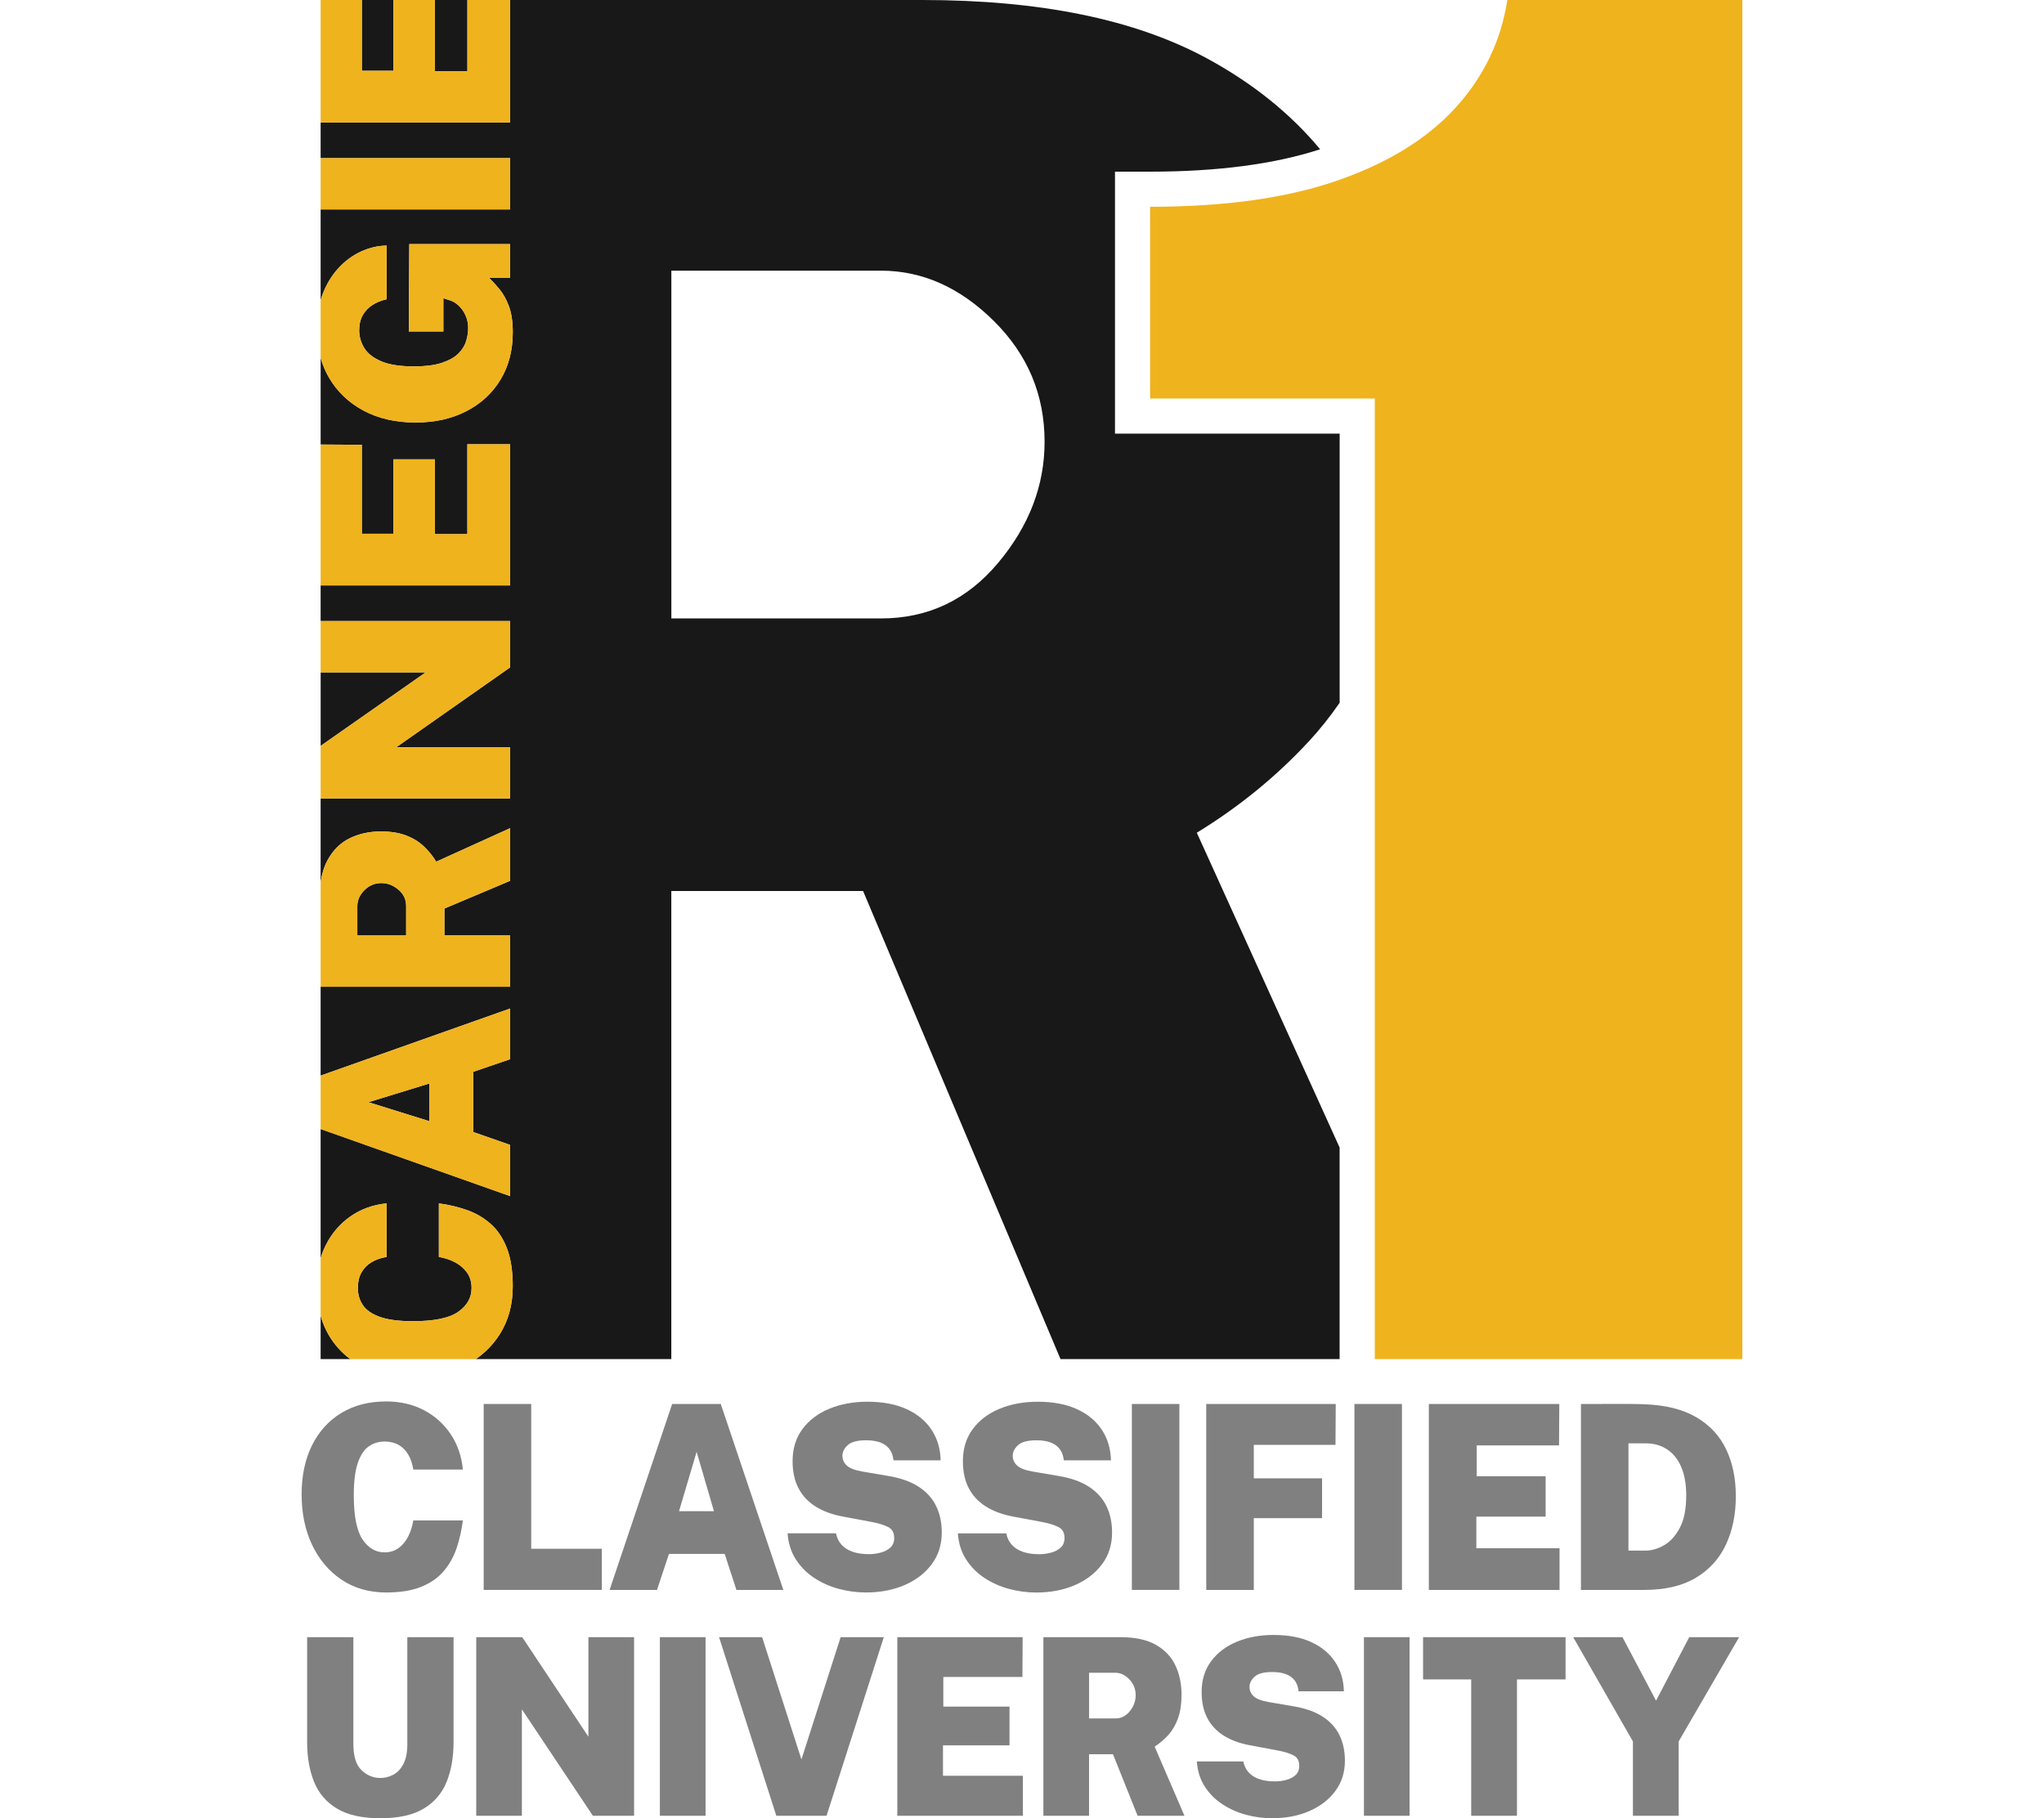
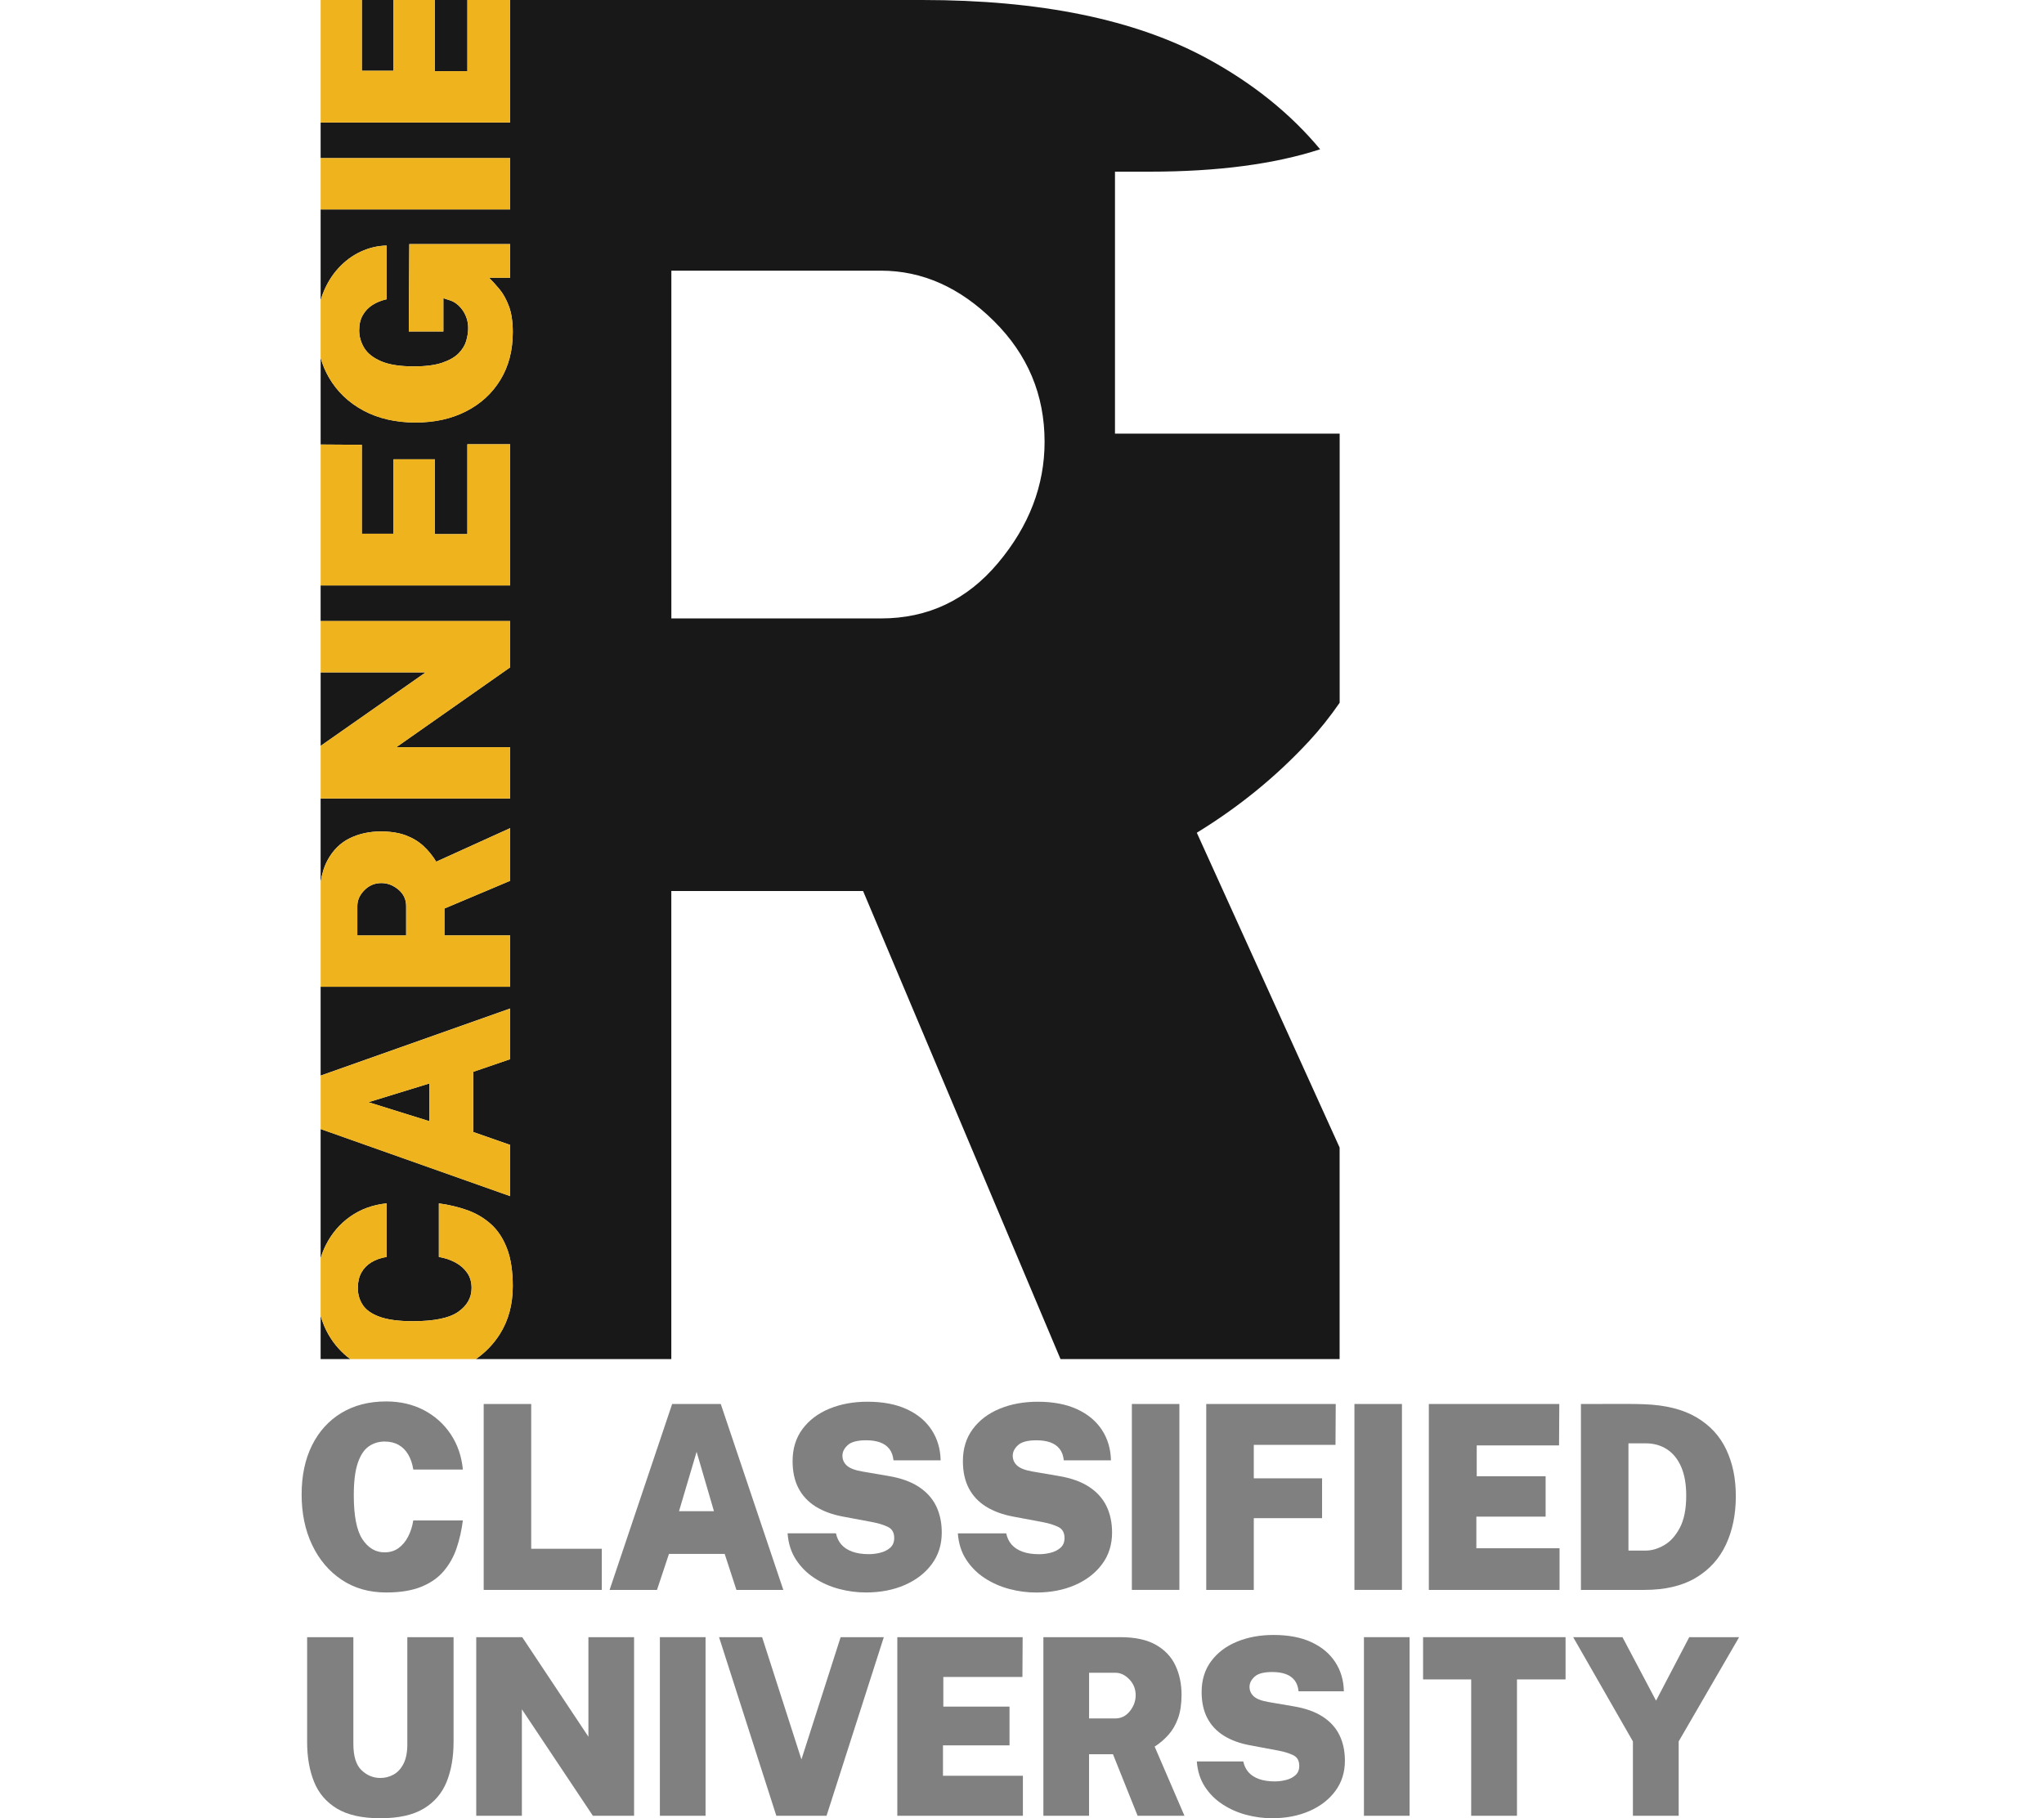
<svg xmlns="http://www.w3.org/2000/svg" id="Layer_1" viewBox="0 0 1163.94 1035.58">
  <defs>
    <style>.cls-1{fill:none;}.cls-2{fill:#818080;}.cls-3{fill:#181818;}.cls-4{fill:#efb31d;}</style>
  </defs>
  <path class="cls-1" d="M501.67,154.17h-119.38v198.07h119.38c26.76,0,48.98-10.52,66.64-31.58,17.67-21.05,26.5-44.07,26.5-69.05,0-26.76-9.64-49.69-28.91-68.79-19.27-19.09-40.69-28.64-64.24-28.64Z" />
  <path class="cls-2" d="M209.97,823.81c2.64-1.86,5.66-2.78,9.04-2.78,3.11,0,5.78.65,8.03,1.94,2.25,1.29,4.07,3.14,5.46,5.53,1.39,2.39,2.34,5.22,2.85,8.49h28.24c-.74-7.62-3.06-14.34-6.96-20.17-3.9-5.83-9-10.4-15.3-13.69-6.31-3.29-13.45-4.94-21.43-4.94-9.79,0-18.28,2.19-25.5,6.55-7.21,4.37-12.79,10.52-16.73,18.45-3.94,7.93-5.91,17.27-5.91,28.01s1.99,20.31,5.98,28.71c3.99,8.4,9.59,15.01,16.8,19.84,7.21,4.83,15.66,7.25,25.36,7.25,8.02,0,14.7-1.09,20.03-3.26,5.33-2.17,9.61-5.17,12.83-9.01,3.22-3.83,5.66-8.21,7.3-13.14,1.65-4.93,2.82-10.13,3.51-15.6h-28.24c-.51,3.27-1.46,6.29-2.85,9.04-1.39,2.76-3.21,4.97-5.46,6.63-2.25,1.66-4.93,2.49-8.03,2.49-5.1,0-9.3-2.48-12.59-7.43-3.29-4.95-4.94-13.31-4.94-25.08,0-7.76.75-13.88,2.26-18.34,1.51-4.47,3.58-7.63,6.23-9.48Z" />
  <polygon class="cls-2" points="342.69 882.1 302.49 882.1 302.49 799.64 275.43 799.64 275.43 905.53 342.69 905.53 342.69 882.1" />
  <path class="cls-2" d="M412.67,885.03l6.68,20.5h26.71l-35.62-105.88h-27.69l-35.62,105.88h26.99l6.82-20.5h31.72ZM396.68,826.88l9.88,33.83h-19.9l10.02-33.83Z" />
  <path class="cls-2" d="M506.97,881.47c-1.51,1.34-3.37,2.29-5.6,2.86-2.23.56-4.43.84-6.61.84-3.66,0-6.81-.48-9.43-1.43-2.62-.95-4.7-2.31-6.23-4.06-1.53-1.76-2.55-3.88-3.06-6.37h-27.55c.42,5.71,1.99,10.68,4.73,14.9,2.74,4.22,6.23,7.73,10.47,10.51,4.24,2.78,8.9,4.86,13.98,6.22s10.21,2.05,15.41,2.05c8.25,0,15.63-1.42,22.12-4.25,6.49-2.83,11.63-6.8,15.41-11.9,3.78-5.1,5.67-11.09,5.67-17.98,0-5.66-1.07-10.69-3.2-15.08-2.13-4.39-5.44-8.05-9.91-10.98-4.48-2.93-10.22-4.98-17.22-6.15l-14.96-2.56c-4.22-.73-7.15-1.87-8.8-3.4-1.65-1.54-2.47-3.41-2.47-5.6s1-4.15,2.99-6c1.99-1.85,5.5-2.78,10.5-2.78,3.11,0,5.76.4,7.97,1.21,2.2.8,3.95,2.04,5.25,3.7,1.3,1.66,2.09,3.83,2.37,6.52h26.85c-.14-6.54-1.86-12.33-5.15-17.35-3.29-5.03-8.01-8.96-14.16-11.79-6.15-2.83-13.6-4.25-22.37-4.25-8.02,0-15.26,1.33-21.7,3.99-6.45,2.66-11.55,6.52-15.3,11.57s-5.63,11.14-5.63,18.27c0,6,1.12,11.16,3.37,15.45,2.25,4.3,5.51,7.77,9.77,10.43,4.27,2.66,9.39,4.55,15.37,5.68l17.18,3.22c3.29.63,6.14,1.53,8.56,2.67,2.41,1.15,3.62,3.26,3.62,6.33,0,2.34-.75,4.19-2.26,5.53Z" />
  <path class="cls-2" d="M627.59,890.85c3.78-5.1,5.67-11.09,5.67-17.98,0-5.66-1.07-10.69-3.2-15.08-2.13-4.39-5.44-8.05-9.91-10.98-4.48-2.93-10.22-4.98-17.22-6.15l-14.96-2.56c-4.22-.73-7.15-1.87-8.8-3.4-1.65-1.54-2.47-3.41-2.47-5.6s1-4.15,2.99-6c1.99-1.85,5.5-2.78,10.5-2.78,3.11,0,5.76.4,7.97,1.21,2.2.8,3.95,2.04,5.25,3.7,1.3,1.66,2.09,3.83,2.37,6.52h26.85c-.14-6.54-1.86-12.33-5.15-17.35-3.29-5.03-8.01-8.96-14.16-11.79-6.15-2.83-13.6-4.25-22.37-4.25-8.02,0-15.26,1.33-21.7,3.99-6.45,2.66-11.55,6.52-15.3,11.57-3.76,5.05-5.63,11.14-5.63,18.27,0,6,1.12,11.16,3.37,15.45,2.25,4.3,5.51,7.77,9.77,10.43,4.27,2.66,9.39,4.55,15.37,5.68l17.18,3.22c3.29.63,6.14,1.53,8.56,2.67,2.41,1.15,3.62,3.26,3.62,6.33,0,2.34-.75,4.19-2.26,5.53-1.51,1.34-3.37,2.29-5.6,2.86-2.23.56-4.43.84-6.61.84-3.66,0-6.81-.48-9.43-1.43-2.62-.95-4.69-2.31-6.23-4.06-1.53-1.76-2.55-3.88-3.06-6.37h-27.55c.42,5.71,1.99,10.68,4.73,14.9,2.74,4.22,6.23,7.73,10.47,10.51,4.24,2.78,8.9,4.86,13.98,6.22s10.21,2.05,15.41,2.05c8.25,0,15.63-1.42,22.12-4.25,6.49-2.83,11.63-6.8,15.41-11.9Z" />
  <rect class="cls-2" x="644.53" y="799.64" width="27.06" height="105.88" />
  <polygon class="cls-2" points="713.96 864.67 752.84 864.67 752.84 841.97 713.96 841.97 713.96 822.93 760.49 822.93 760.63 799.64 686.89 799.64 686.89 905.53 713.96 905.53 713.96 864.67" />
  <rect class="cls-2" x="771.27" y="799.64" width="27.06" height="105.88" />
  <polygon class="cls-2" points="888.07 881.8 840.7 881.8 840.7 863.79 880.14 863.79 880.14 840.8 840.91 840.8 840.91 823.22 887.79 823.22 887.93 799.64 813.64 799.64 813.64 905.53 888.07 905.53 888.07 881.8" />
  <path class="cls-2" d="M965.64,898.65c7.7-4.59,13.43-10.9,17.18-18.93,3.76-8.03,5.63-17.2,5.63-27.5s-1.81-18.87-5.43-26.58c-3.62-7.71-9.26-13.84-16.94-18.38-7.68-4.54-17.57-7.03-29.67-7.47-2.18-.1-5.12-.16-8.83-.18-3.71-.02-7.53-.02-11.44,0-3.92.02-7.36.04-10.33.04h-5.56v105.88h36.03c11.87,0,21.66-2.29,29.36-6.88ZM927.31,822.05h9.81c4.59,0,8.63,1.12,12.1,3.37,3.48,2.25,6.18,5.58,8.1,10,1.92,4.42,2.89,9.87,2.89,16.37,0,7.67-1.22,13.79-3.65,18.38-2.44,4.59-5.43,7.9-8.97,9.92-3.55,2.03-7.04,3.04-10.47,3.04h-9.81v-61.07Z" />
  <path class="cls-2" d="M231.96,993.23c0,4.69-.72,8.45-2.17,11.29-1.45,2.84-3.34,4.9-5.68,6.19-2.34,1.29-4.85,1.93-7.52,1.93-4.05,0-7.63-1.48-10.73-4.43-3.1-2.96-4.64-7.95-4.64-14.98v-60.78h-26.33v59.65c0,8.63,1.31,16.2,3.94,22.72,2.63,6.52,6.98,11.61,13.07,15.27s14.31,5.49,24.69,5.49,18.61-1.83,24.69-5.49,10.44-8.75,13.06-15.27c2.63-6.52,3.94-14.09,3.94-22.72v-59.65h-26.33v60.78Z" />
  <polygon class="cls-2" points="335.07 989.15 297.38 932.45 271.19 932.45 271.19 1034.17 297.18 1034.17 297.18 973.53 337.61 1034.17 361.07 1034.17 361.07 932.45 335.07 932.45 335.07 989.15" />
  <rect class="cls-2" x="375.77" y="932.45" width="26" height="101.72" />
  <polygon class="cls-2" points="456.37 1002.1 433.98 932.45 409.46 932.45 442.07 1034.17 470.67 1034.17 503.28 932.45 478.69 932.45 456.37 1002.1" />
  <polygon class="cls-2" points="536.97 994.08 574.86 994.08 574.86 971.99 537.17 971.99 537.17 955.1 582.21 955.1 582.34 932.45 510.97 932.45 510.97 1034.17 582.48 1034.17 582.48 1011.38 536.97 1011.38 536.97 994.08" />
  <path class="cls-2" d="M665.44,987.99c2.29-2.6,4.1-5.74,5.41-9.43,1.31-3.68,1.97-8.12,1.97-13.33,0-6.14-1.16-11.69-3.48-16.64-2.32-4.95-6.03-8.88-11.13-11.78-5.1-2.91-11.84-4.36-20.22-4.36h-43.84v101.72h26v-35.03h13.63l14.03,35.03h26.67l-16.97-39.39c2.98-1.92,5.62-4.19,7.92-6.79ZM643.39,974.59c-2.21,2.77-4.98,4.15-8.32,4.15h-14.9v-26.03h14.9c2.94,0,5.61,1.25,8.02,3.76s3.61,5.52,3.61,9.04c0,3.28-1.1,6.31-3.31,9.08Z" />
  <path class="cls-2" d="M753.26,977.76c-4.3-2.81-9.81-4.78-16.54-5.91l-14.37-2.46c-4.05-.7-6.87-1.79-8.45-3.27-1.58-1.48-2.37-3.27-2.37-5.38s.96-3.99,2.87-5.77c1.92-1.78,5.28-2.67,10.09-2.67,2.98,0,5.54.39,7.65,1.16,2.12.77,3.8,1.96,5.05,3.55,1.25,1.59,2,3.68,2.27,6.26h25.8c-.13-6.28-1.78-11.84-4.95-16.67-3.16-4.83-7.7-8.61-13.6-11.33-5.9-2.72-13.07-4.08-21.49-4.08-7.71,0-14.66,1.28-20.85,3.83-6.19,2.56-11.09,6.26-14.7,11.12-3.61,4.85-5.41,10.7-5.41,17.55,0,5.77,1.08,10.72,3.24,14.84,2.16,4.13,5.29,7.47,9.39,10.02,4.1,2.56,9.02,4.37,14.77,5.45l16.51,3.09c3.16.61,5.9,1.47,8.22,2.57,2.32,1.1,3.47,3.13,3.47,6.08,0,2.25-.72,4.02-2.17,5.31-1.45,1.29-3.24,2.21-5.38,2.74-2.14.54-4.25.81-6.35.81-3.52,0-6.54-.46-9.06-1.37-2.52-.91-4.51-2.22-5.98-3.9-1.47-1.69-2.45-3.73-2.94-6.12h-26.46c.4,5.49,1.92,10.26,4.54,14.32s5.98,7.42,10.06,10.09c4.08,2.67,8.55,4.67,13.43,5.98,4.88,1.31,9.81,1.97,14.8,1.97,7.93,0,15.01-1.36,21.25-4.08,6.24-2.72,11.17-6.53,14.8-11.43,3.63-4.9,5.45-10.66,5.45-17.27,0-5.44-1.03-10.27-3.07-14.49-2.05-4.22-5.22-7.74-9.52-10.55Z" />
  <rect class="cls-2" x="776.68" y="932.45" width="26" height="101.72" />
  <polygon class="cls-2" points="810.36 956.51 837.76 956.51 837.76 1034.17 863.83 1034.17 863.83 956.51 891.49 956.51 891.49 932.45 810.36 932.45 810.36 956.51" />
  <polygon class="cls-2" points="961.93 932.45 943.02 968.61 923.9 932.45 895.84 932.45 929.85 991.82 929.85 1034.17 955.91 1034.17 955.91 991.82 990.33 932.45 961.93 932.45" />
  <path class="cls-1" d="M501.67,154.17h-119.38v198.07h119.38c26.76,0,48.98-10.52,66.64-31.58,17.67-21.05,26.5-44.07,26.5-69.05,0-26.76-9.64-49.69-28.91-68.79-19.27-19.09-40.69-28.64-64.24-28.64Z" />
  <polygon class="cls-3" points="209.79 627.76 244.51 638.58 244.51 617.09 209.79 627.76" />
  <path class="cls-3" d="M226.85,506.67c-2.96-2.48-6.19-3.72-9.69-3.72-3.76,0-6.98,1.35-9.66,4.06s-4.02,5.71-4.02,9.02v16.76h27.8v-16.76c0-3.76-1.48-6.88-4.43-9.36Z" />
  <rect class="cls-3" x="247.67" width="18.48" height="40.54" />
  <polygon class="cls-3" points="182.59 382.95 182.59 424.81 242.4 382.95 182.59 382.95" />
  <rect class="cls-3" x="206.04" width="18.03" height="40.31" />
  <path class="cls-3" d="M744.97,422.63c6.45-6.95,12.4-14.42,17.89-22.38v-153.28h-127.94V97.77h20c38.35,0,70.88-4.3,96.82-12.75-16.99-20.43-38.51-37.71-64.57-51.83C646.29,11.06,592.32,0,525.22,0h-234.73v69.77h-107.91v20.29h107.91v29.23h-107.91v51.64c.32-1.08.67-2.15,1.06-3.18,2.21-5.81,5.2-10.78,8.98-14.92s8.05-7.3,12.81-9.51c4.76-2.2,9.67-3.36,14.73-3.46v30.58c-2.96.65-5.61,1.72-7.96,3.19-2.35,1.48-4.22,3.42-5.6,5.82-1.38,2.4-2.07,5.31-2.07,8.72s.97,6.9,2.89,10.03c1.93,3.13,5.16,5.66,9.69,7.59,4.53,1.93,10.71,2.89,18.52,2.89,6.66,0,12.04-.69,16.12-2.07,4.08-1.38,7.2-3.16,9.36-5.33,2.15-2.18,3.61-4.55,4.36-7.1.75-2.55,1.13-4.98,1.13-7.29,0-2.05-.3-3.96-.9-5.71-.6-1.75-1.39-3.31-2.37-4.66-.98-1.35-2.07-2.49-3.27-3.42-1.2-.93-2.43-1.59-3.68-1.99l-3.91-1.28v18.94h-19.69l.3-49.74h57.41v19.16h-12.02c1.85,1.8,3.83,3.97,5.94,6.5,2.1,2.53,3.9,5.75,5.37,9.66s2.22,8.87,2.22,14.88c0,10.32-2.34,19.34-7.03,27.05-4.68,7.71-11.2,13.7-19.54,17.96-8.34,4.26-17.97,6.39-28.89,6.39s-21.13-2.27-29.57-6.8c-8.44-4.53-14.99-10.79-19.65-18.79-2.03-3.49-3.59-7.22-4.74-11.17v49.31l23.45.15v50.65h18.03v-42.38h23.59v42.6h18.48v-51.17h24.35v80.4h-107.91v20.29h107.91v26.37l-64.77,45.46h64.77v29.23h-107.91v47.6c.74-4.8,2.04-8.94,3.91-12.4,3.11-5.74,7.3-9.91,12.59-12.51,5.29-2.6,11.21-3.91,17.77-3.91,5.56,0,10.31.74,14.24,2.22,3.93,1.48,7.29,3.51,10.07,6.09,2.78,2.58,5.2,5.55,7.25,8.9l42.08-19.09v29.98l-37.42,15.78v15.33h37.42v29.23h-107.91v50.61l107.91-38.21v28.85l-21.04,7.21v34.26l21.04,7.36v29.16l-107.91-38.21v73.59c.76-2.5,1.69-4.91,2.82-7.2,3.38-6.81,8.07-12.32,14.05-16.53s12.89-6.71,20.7-7.51v30.51c-3.36.55-6.26,1.58-8.72,3.08-2.45,1.5-4.34,3.47-5.67,5.9-1.33,2.43-1.99,5.32-1.99,8.68,0,3.66.95,6.91,2.86,9.77,1.9,2.86,5.15,5.1,9.73,6.73s10.86,2.44,18.82,2.44c12.07,0,20.65-1.78,25.74-5.33,5.08-3.56,7.63-8.09,7.63-13.6,0-3.36-.85-6.25-2.55-8.68-1.7-2.43-3.97-4.4-6.8-5.9s-5.92-2.53-9.28-3.08v-30.51c5.61.75,10.95,2.02,16,3.79,5.06,1.78,9.56,4.41,13.49,7.89,3.93,3.48,7.01,8.1,9.24,13.86,2.23,5.76,3.34,12.97,3.34,21.64,0,10.47-2.48,19.6-7.44,27.39-3.57,5.61-8.1,10.3-13.57,14.1h111.3v-266.59h109.2l112.42,266.59h158.94v-120.49l-81.32-179.29c23.9-14.63,45.05-31.85,63.44-51.66ZM568.32,320.65c-17.66,21.06-39.88,31.58-66.64,31.58h-119.38v-198.07h119.38c23.55,0,44.97,9.55,64.24,28.64,19.27,19.09,28.91,42.02,28.91,68.79,0,24.98-8.83,48-26.5,69.05Z" />
  <path class="cls-3" d="M187.06,760.12c-1.91-3.31-3.38-6.89-4.48-10.7v24.65h16.87c-5.05-3.76-9.2-8.4-12.39-13.95Z" />
-   <path class="cls-4" d="M858.33,0c-3.57,23.2-13.38,43.63-29.44,61.29-16.06,17.67-38.46,31.5-67.18,41.49-28.73,10-64.33,14.99-106.79,14.99v109.21h127.94v547.1h209.31V0h-133.83Z" />
  <path class="cls-4" d="M279.41,697.08c-3.93-3.48-8.43-6.11-13.49-7.89-5.06-1.78-10.39-3.04-16-3.79v30.51c3.36.55,6.45,1.58,9.28,3.08s5.1,3.47,6.8,5.9c1.7,2.43,2.55,5.32,2.55,8.68,0,5.51-2.54,10.04-7.63,13.6-5.08,3.56-13.66,5.33-25.74,5.33-7.96,0-14.24-.81-18.82-2.44s-7.83-3.87-9.73-6.73c-1.9-2.86-2.86-6.11-2.86-9.77,0-3.36.66-6.25,1.99-8.68,1.33-2.43,3.22-4.4,5.67-5.9,2.46-1.5,5.36-2.53,8.72-3.08v-30.51c-7.81.8-14.71,3.31-20.7,7.51s-10.67,9.72-14.05,16.53c-1.14,2.29-2.07,4.7-2.82,7.2v32.78c1.1,3.81,2.57,7.39,4.48,10.7,3.2,5.55,7.34,10.19,12.39,13.95h71.54c5.46-3.8,10-8.49,13.57-14.1,4.96-7.79,7.44-16.92,7.44-27.39,0-8.67-1.12-15.88-3.34-21.64-2.23-5.76-5.31-10.38-9.24-13.86Z" />
  <path class="cls-4" d="M290.5,652.11l-21.04-7.36v-34.26l21.04-7.21v-28.85l-107.91,38.21v30.43l107.91,38.21v-29.16ZM244.51,638.58l-34.72-10.82,34.72-10.67v21.49Z" />
  <path class="cls-4" d="M290.5,532.78h-37.42v-15.33l37.42-15.78v-29.98l-42.08,19.09c-2.05-3.36-4.47-6.32-7.25-8.9-2.78-2.58-6.14-4.61-10.07-6.09-3.93-1.48-8.68-2.22-14.24-2.22-6.56,0-12.49,1.3-17.77,3.91-5.29,2.61-9.48,6.78-12.59,12.51-1.87,3.46-3.17,7.6-3.91,12.4v59.62h107.91v-29.23ZM231.28,532.78h-27.8v-16.76c0-3.31,1.34-6.31,4.02-9.02s5.9-4.06,9.66-4.06c3.51,0,6.74,1.24,9.69,3.72,2.96,2.48,4.43,5.6,4.43,9.36v16.76Z" />
  <polygon class="cls-4" points="290.5 425.56 225.72 425.56 290.5 380.1 290.5 353.72 182.59 353.72 182.59 382.95 242.4 382.95 182.59 424.81 182.59 454.79 290.5 454.79 290.5 425.56" />
  <polygon class="cls-4" points="290.5 253.03 266.15 253.03 266.15 304.2 247.67 304.2 247.67 261.6 224.07 261.6 224.07 303.98 206.04 303.98 206.04 253.33 182.59 253.19 182.59 333.43 290.5 333.43 290.5 253.03" />
  <path class="cls-4" d="M284.41,164.7c-2.1-2.53-4.08-4.7-5.94-6.5h12.02v-19.16h-57.41l-.3,49.74h19.69v-18.94l3.91,1.28c1.25.4,2.48,1.06,3.68,1.99,1.2.93,2.29,2.07,3.27,3.42.98,1.35,1.77,2.91,2.37,4.66.6,1.75.9,3.66.9,5.71,0,2.3-.38,4.73-1.13,7.29-.75,2.55-2.2,4.92-4.36,7.1-2.15,2.18-5.27,3.96-9.36,5.33-4.08,1.38-9.46,2.07-16.12,2.07-7.81,0-13.99-.96-18.52-2.89-4.53-1.93-7.76-4.46-9.69-7.59-1.93-3.13-2.89-6.47-2.89-10.03s.69-6.31,2.07-8.72c1.38-2.4,3.24-4.35,5.6-5.82,2.35-1.48,5.01-2.54,7.96-3.19v-30.58c-5.06.1-9.97,1.25-14.73,3.46-4.76,2.2-9.03,5.37-12.81,9.51s-6.77,9.1-8.98,14.92c-.39,1.03-.74,2.1-1.06,3.18v32.96c1.15,3.95,2.71,7.68,4.74,11.17,4.66,7.99,11.21,14.25,19.65,18.79,8.44,4.53,18.3,6.8,29.57,6.8s20.55-2.13,28.89-6.39c8.34-4.26,14.85-10.24,19.54-17.96,4.68-7.71,7.03-16.73,7.03-27.05,0-6.01-.74-10.97-2.22-14.88s-3.27-7.13-5.37-9.66Z" />
  <rect class="cls-4" x="182.59" y="90.05" width="107.91" height="29.23" />
  <polygon class="cls-4" points="290.5 0 266.15 0 266.15 40.54 247.67 40.54 247.67 0 224.07 0 224.07 40.31 206.04 40.31 206.04 0 182.59 0 182.59 69.77 290.5 69.77 290.5 0" />
</svg>